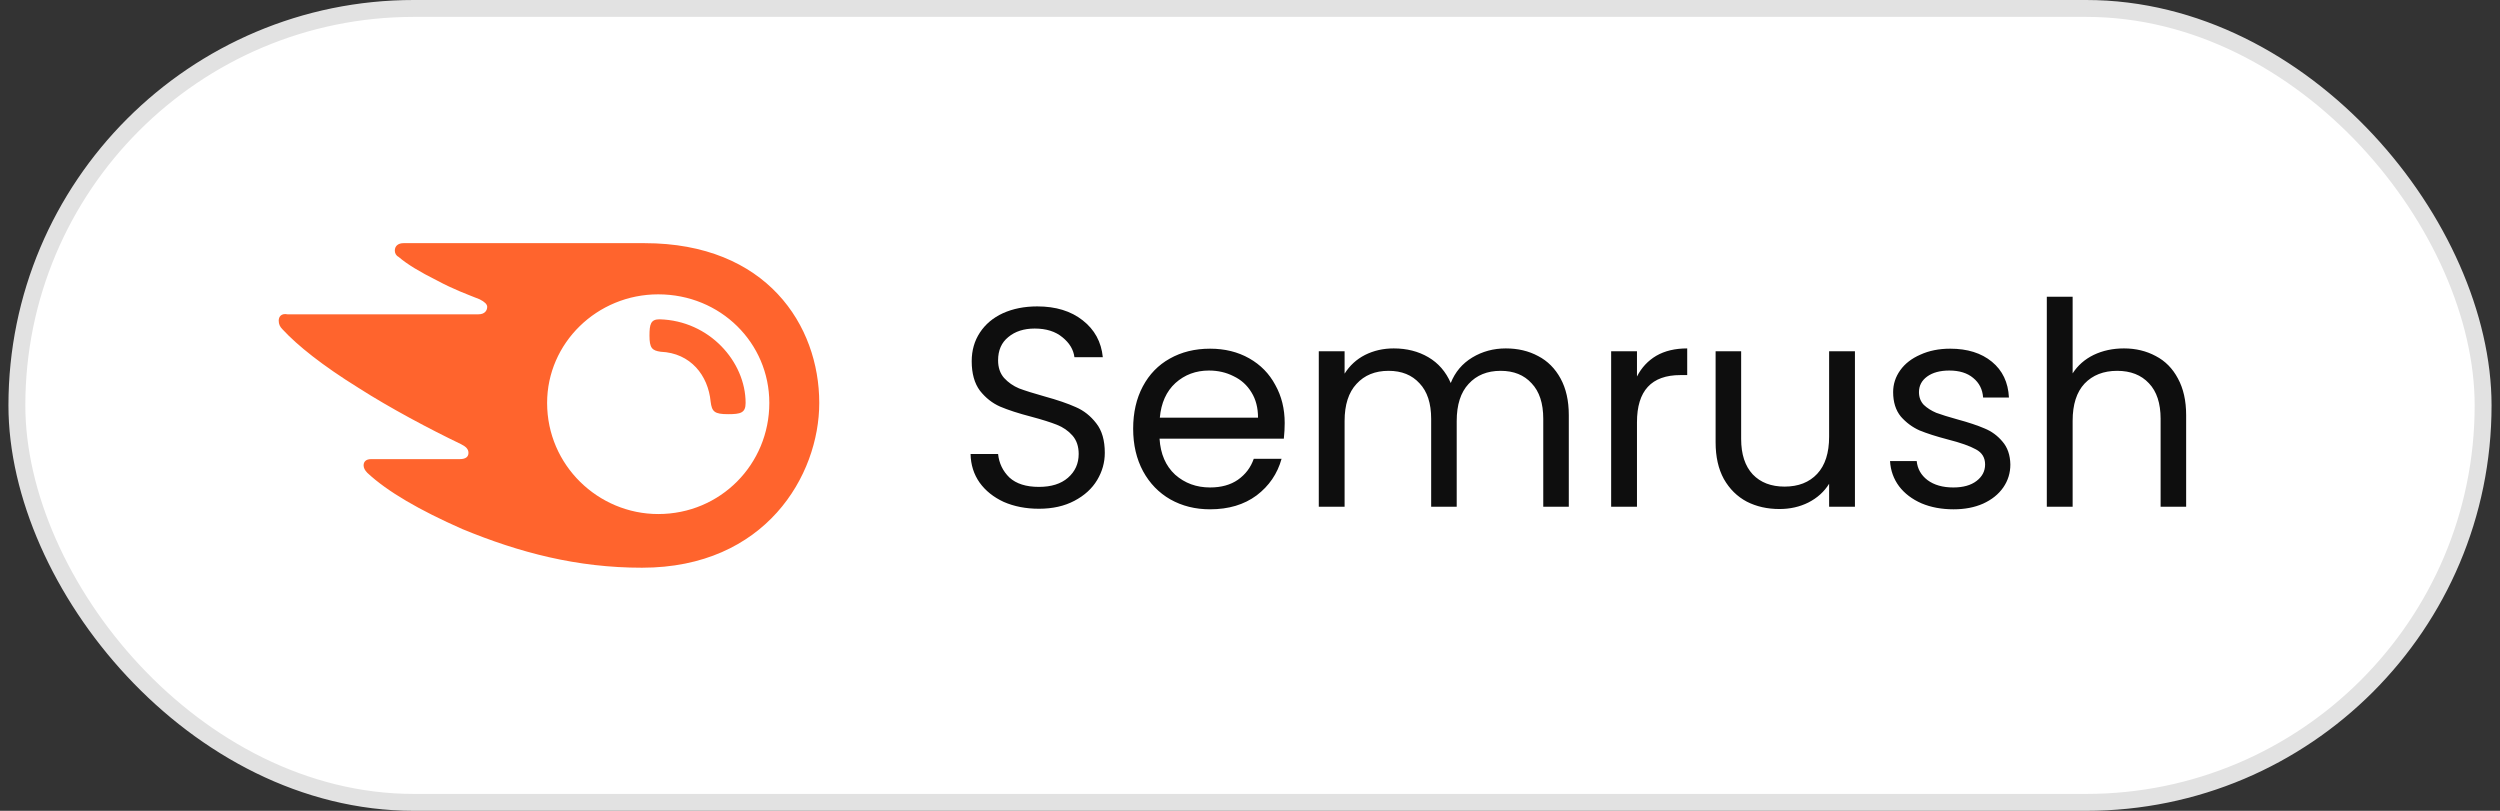
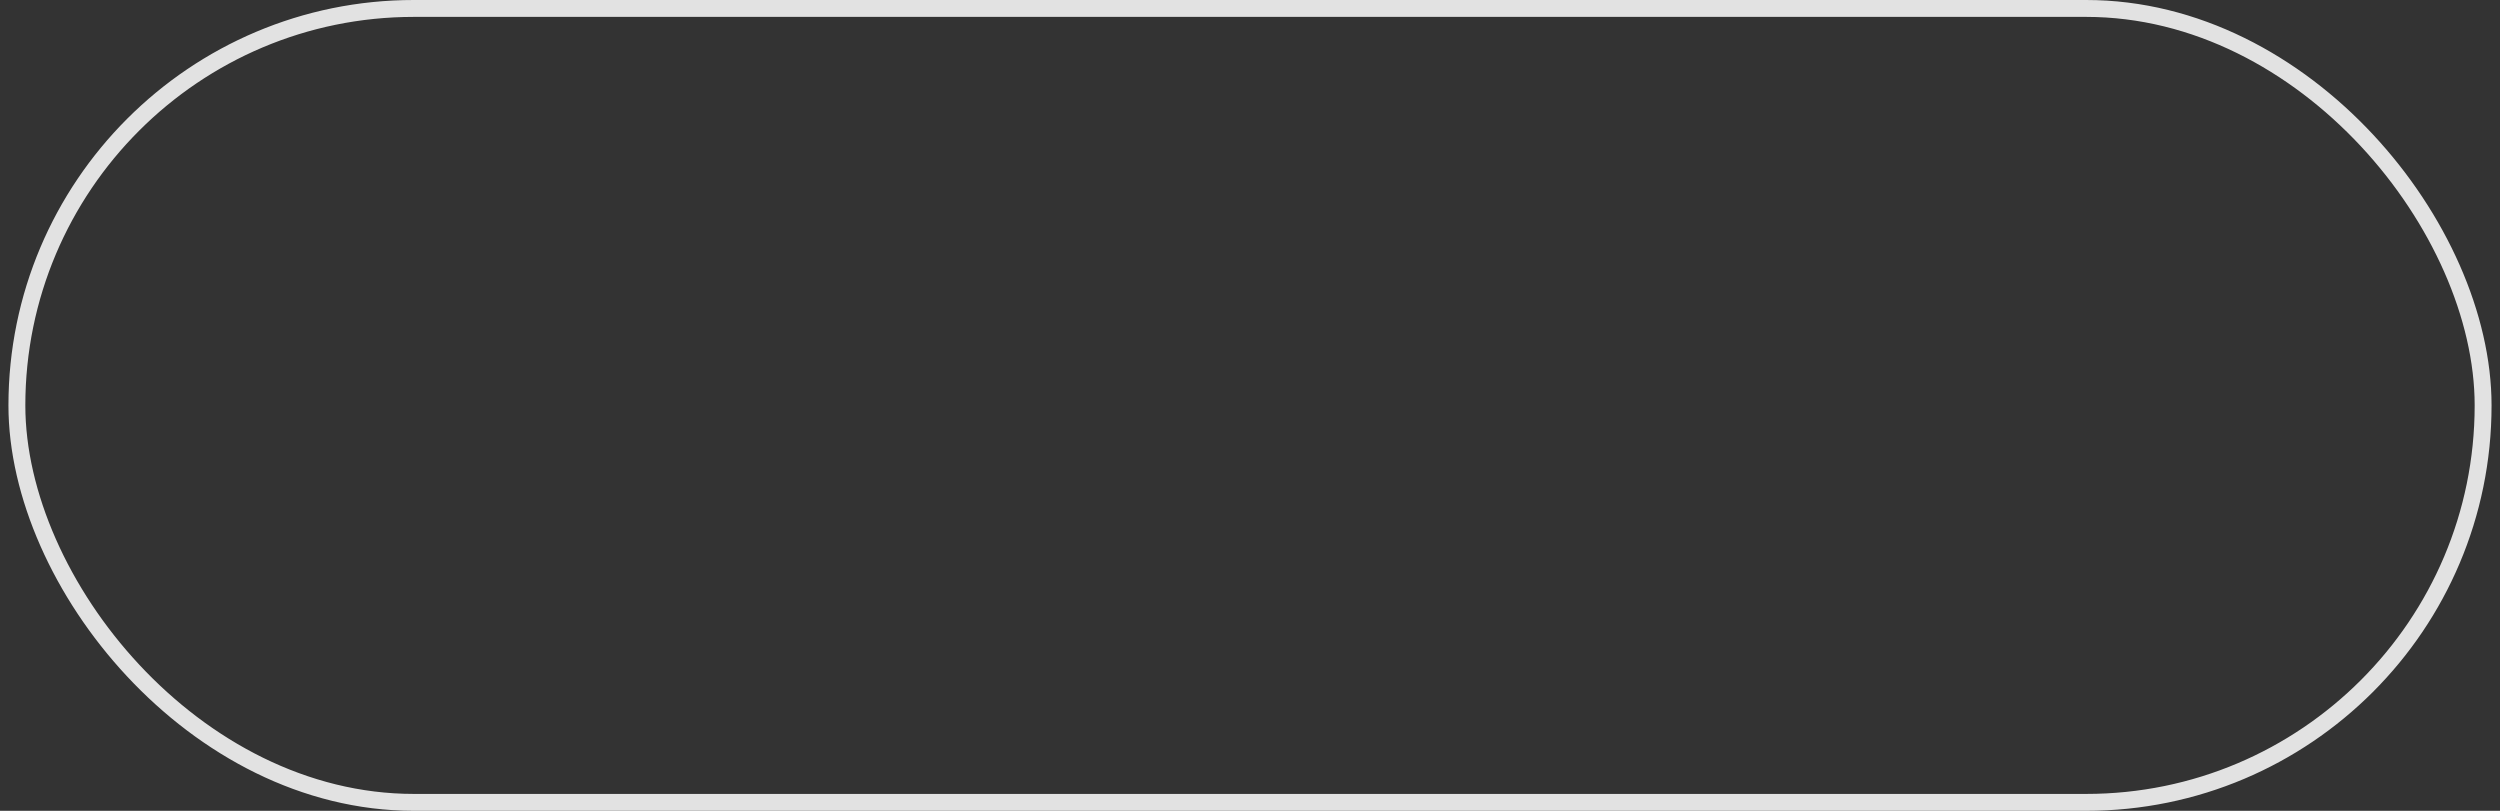
<svg xmlns="http://www.w3.org/2000/svg" width="148" height="48" viewBox="0 0 148 48" fill="none">
  <rect x="0" y="0" width="148" height="48" fill="#333333" stroke="none" />
-   <rect x="1" y="0.5" width="146" height="47" rx="23.5" fill="white" />
  <rect x="1" y="0.5" width="146" height="47" rx="23.5" stroke="#E2E2E2" />
-   <path d="M44.14 23.854C44.14 24.445 43.844 24.519 43.105 24.519C42.292 24.519 42.144 24.371 42.07 23.78C41.923 22.228 40.888 20.898 39.114 20.824C38.597 20.75 38.449 20.602 38.449 19.863C38.449 19.198 38.523 18.903 39.04 18.903C41.996 18.977 44.14 21.415 44.14 23.854ZM48.5 23.854C48.5 19.272 45.396 14.395 38.154 14.395H23.89C23.595 14.395 23.373 14.542 23.373 14.838C23.373 14.986 23.447 15.134 23.595 15.207C24.112 15.651 24.851 16.094 25.886 16.612C26.846 17.129 27.659 17.425 28.398 17.72C28.694 17.868 28.842 18.016 28.842 18.164C28.842 18.385 28.694 18.607 28.325 18.607H17.017C16.648 18.533 16.5 18.755 16.5 18.977C16.5 19.198 16.574 19.346 16.722 19.494C17.608 20.455 19.087 21.637 21.23 22.967C23.077 24.15 25.442 25.406 27.29 26.293C27.585 26.441 27.733 26.588 27.733 26.81C27.733 27.032 27.585 27.18 27.216 27.18H21.969C21.673 27.18 21.525 27.328 21.525 27.549C21.525 27.697 21.599 27.845 21.747 27.993C22.93 29.101 24.851 30.21 27.364 31.318C30.763 32.722 34.163 33.609 38.006 33.609C45.322 33.609 48.5 28.14 48.5 23.854ZM38.967 30.431C35.419 30.431 32.389 27.549 32.389 23.854C32.389 20.307 35.345 17.425 38.967 17.425C42.662 17.425 45.544 20.307 45.544 23.854C45.544 27.475 42.662 30.431 38.967 30.431Z" fill="#FF642D" />
-   <path d="M61.506 30.118C60.734 30.118 60.039 29.983 59.423 29.714C58.818 29.434 58.342 29.054 57.995 28.572C57.648 28.079 57.469 27.514 57.458 26.875H59.087C59.143 27.424 59.367 27.889 59.759 28.27C60.162 28.639 60.745 28.824 61.506 28.824C62.234 28.824 62.806 28.645 63.22 28.286C63.646 27.917 63.858 27.446 63.858 26.875C63.858 26.427 63.735 26.063 63.489 25.783C63.242 25.503 62.934 25.29 62.565 25.145C62.195 24.999 61.697 24.842 61.07 24.674C60.297 24.473 59.675 24.271 59.205 24.07C58.746 23.868 58.348 23.554 58.012 23.129C57.687 22.692 57.525 22.11 57.525 21.382C57.525 20.743 57.687 20.178 58.012 19.685C58.337 19.192 58.79 18.811 59.373 18.542C59.966 18.274 60.644 18.139 61.406 18.139C62.503 18.139 63.399 18.414 64.094 18.962C64.799 19.511 65.197 20.239 65.286 21.146H63.606C63.55 20.698 63.315 20.306 62.901 19.97C62.486 19.623 61.938 19.45 61.254 19.45C60.616 19.45 60.095 19.618 59.692 19.954C59.289 20.278 59.087 20.738 59.087 21.331C59.087 21.757 59.205 22.104 59.44 22.373C59.686 22.642 59.983 22.849 60.33 22.994C60.689 23.129 61.187 23.286 61.826 23.465C62.598 23.678 63.22 23.89 63.69 24.103C64.161 24.305 64.564 24.624 64.9 25.061C65.236 25.486 65.404 26.069 65.404 26.808C65.404 27.379 65.253 27.917 64.95 28.421C64.648 28.925 64.2 29.334 63.606 29.647C63.013 29.961 62.313 30.118 61.506 30.118ZM76.054 25.044C76.054 25.335 76.037 25.643 76.003 25.968H68.645C68.701 26.875 69.009 27.586 69.569 28.102C70.14 28.606 70.829 28.858 71.635 28.858C72.296 28.858 72.845 28.706 73.282 28.404C73.73 28.09 74.043 27.676 74.223 27.161H75.869C75.623 28.046 75.13 28.768 74.391 29.328C73.651 29.877 72.733 30.151 71.635 30.151C70.762 30.151 69.978 29.955 69.283 29.563C68.6 29.171 68.063 28.617 67.671 27.9C67.279 27.172 67.083 26.332 67.083 25.38C67.083 24.428 67.273 23.594 67.654 22.877C68.035 22.16 68.567 21.611 69.25 21.23C69.944 20.838 70.739 20.642 71.635 20.642C72.509 20.642 73.282 20.833 73.954 21.214C74.626 21.594 75.141 22.121 75.499 22.793C75.869 23.454 76.054 24.204 76.054 25.044ZM74.475 24.725C74.475 24.142 74.346 23.644 74.088 23.23C73.831 22.804 73.478 22.485 73.03 22.272C72.593 22.048 72.106 21.936 71.568 21.936C70.795 21.936 70.135 22.182 69.586 22.675C69.048 23.168 68.74 23.851 68.662 24.725H74.475ZM89.143 20.626C89.86 20.626 90.498 20.777 91.058 21.079C91.618 21.37 92.061 21.813 92.385 22.406C92.71 23 92.873 23.722 92.873 24.574V30H91.361V24.792C91.361 23.874 91.131 23.174 90.672 22.692C90.224 22.199 89.613 21.953 88.841 21.953C88.045 21.953 87.412 22.21 86.942 22.726C86.472 23.23 86.237 23.963 86.237 24.926V30H84.725V24.792C84.725 23.874 84.495 23.174 84.036 22.692C83.588 22.199 82.977 21.953 82.204 21.953C81.409 21.953 80.776 22.21 80.306 22.726C79.836 23.23 79.6 23.963 79.6 24.926V30H78.072V20.794H79.6V22.121C79.903 21.639 80.306 21.27 80.81 21.012C81.325 20.754 81.891 20.626 82.507 20.626C83.28 20.626 83.963 20.799 84.556 21.146C85.15 21.494 85.593 22.003 85.884 22.675C86.141 22.026 86.567 21.522 87.16 21.163C87.754 20.805 88.415 20.626 89.143 20.626ZM96.909 22.289C97.178 21.762 97.559 21.354 98.052 21.062C98.555 20.771 99.166 20.626 99.883 20.626V22.205H99.48C97.766 22.205 96.909 23.134 96.909 24.994V30H95.38V20.794H96.909V22.289ZM109.812 20.794V30H108.284V28.639C107.992 29.11 107.584 29.479 107.057 29.748C106.542 30.006 105.971 30.134 105.344 30.134C104.627 30.134 103.983 29.989 103.412 29.698C102.84 29.395 102.387 28.947 102.051 28.354C101.726 27.76 101.564 27.038 101.564 26.186V20.794H103.076V25.985C103.076 26.892 103.305 27.592 103.764 28.085C104.224 28.566 104.851 28.807 105.646 28.807C106.464 28.807 107.108 28.555 107.578 28.051C108.048 27.547 108.284 26.814 108.284 25.85V20.794H109.812ZM115.653 30.151C114.947 30.151 114.314 30.034 113.754 29.798C113.194 29.552 112.752 29.216 112.427 28.79C112.102 28.354 111.923 27.855 111.89 27.295H113.469C113.514 27.754 113.726 28.13 114.107 28.421C114.499 28.712 115.009 28.858 115.636 28.858C116.218 28.858 116.678 28.729 117.014 28.471C117.35 28.214 117.518 27.889 117.518 27.497C117.518 27.094 117.338 26.797 116.98 26.606C116.622 26.405 116.067 26.209 115.317 26.018C114.634 25.839 114.074 25.66 113.637 25.481C113.211 25.29 112.842 25.016 112.528 24.658C112.226 24.288 112.074 23.806 112.074 23.213C112.074 22.742 112.214 22.311 112.494 21.919C112.774 21.527 113.172 21.219 113.687 20.995C114.202 20.76 114.79 20.642 115.451 20.642C116.47 20.642 117.294 20.9 117.921 21.415C118.548 21.93 118.884 22.636 118.929 23.532H117.4C117.366 23.05 117.17 22.664 116.812 22.373C116.465 22.082 115.994 21.936 115.401 21.936C114.852 21.936 114.415 22.054 114.09 22.289C113.766 22.524 113.603 22.832 113.603 23.213C113.603 23.515 113.698 23.767 113.889 23.969C114.09 24.159 114.337 24.316 114.628 24.439C114.93 24.551 115.345 24.68 115.871 24.826C116.532 25.005 117.07 25.184 117.484 25.363C117.898 25.531 118.251 25.789 118.542 26.136C118.845 26.483 119.002 26.937 119.013 27.497C119.013 28.001 118.873 28.454 118.593 28.858C118.313 29.261 117.915 29.58 117.4 29.815C116.896 30.039 116.314 30.151 115.653 30.151ZM125.741 20.626C126.435 20.626 127.062 20.777 127.622 21.079C128.182 21.37 128.619 21.813 128.933 22.406C129.257 23 129.42 23.722 129.42 24.574V30H127.908V24.792C127.908 23.874 127.678 23.174 127.219 22.692C126.76 22.199 126.133 21.953 125.337 21.953C124.531 21.953 123.887 22.205 123.405 22.709C122.935 23.213 122.7 23.946 122.7 24.91V30H121.171V17.568H122.7V22.104C123.002 21.634 123.417 21.27 123.943 21.012C124.481 20.754 125.08 20.626 125.741 20.626Z" fill="#0E0E0E" />
</svg>